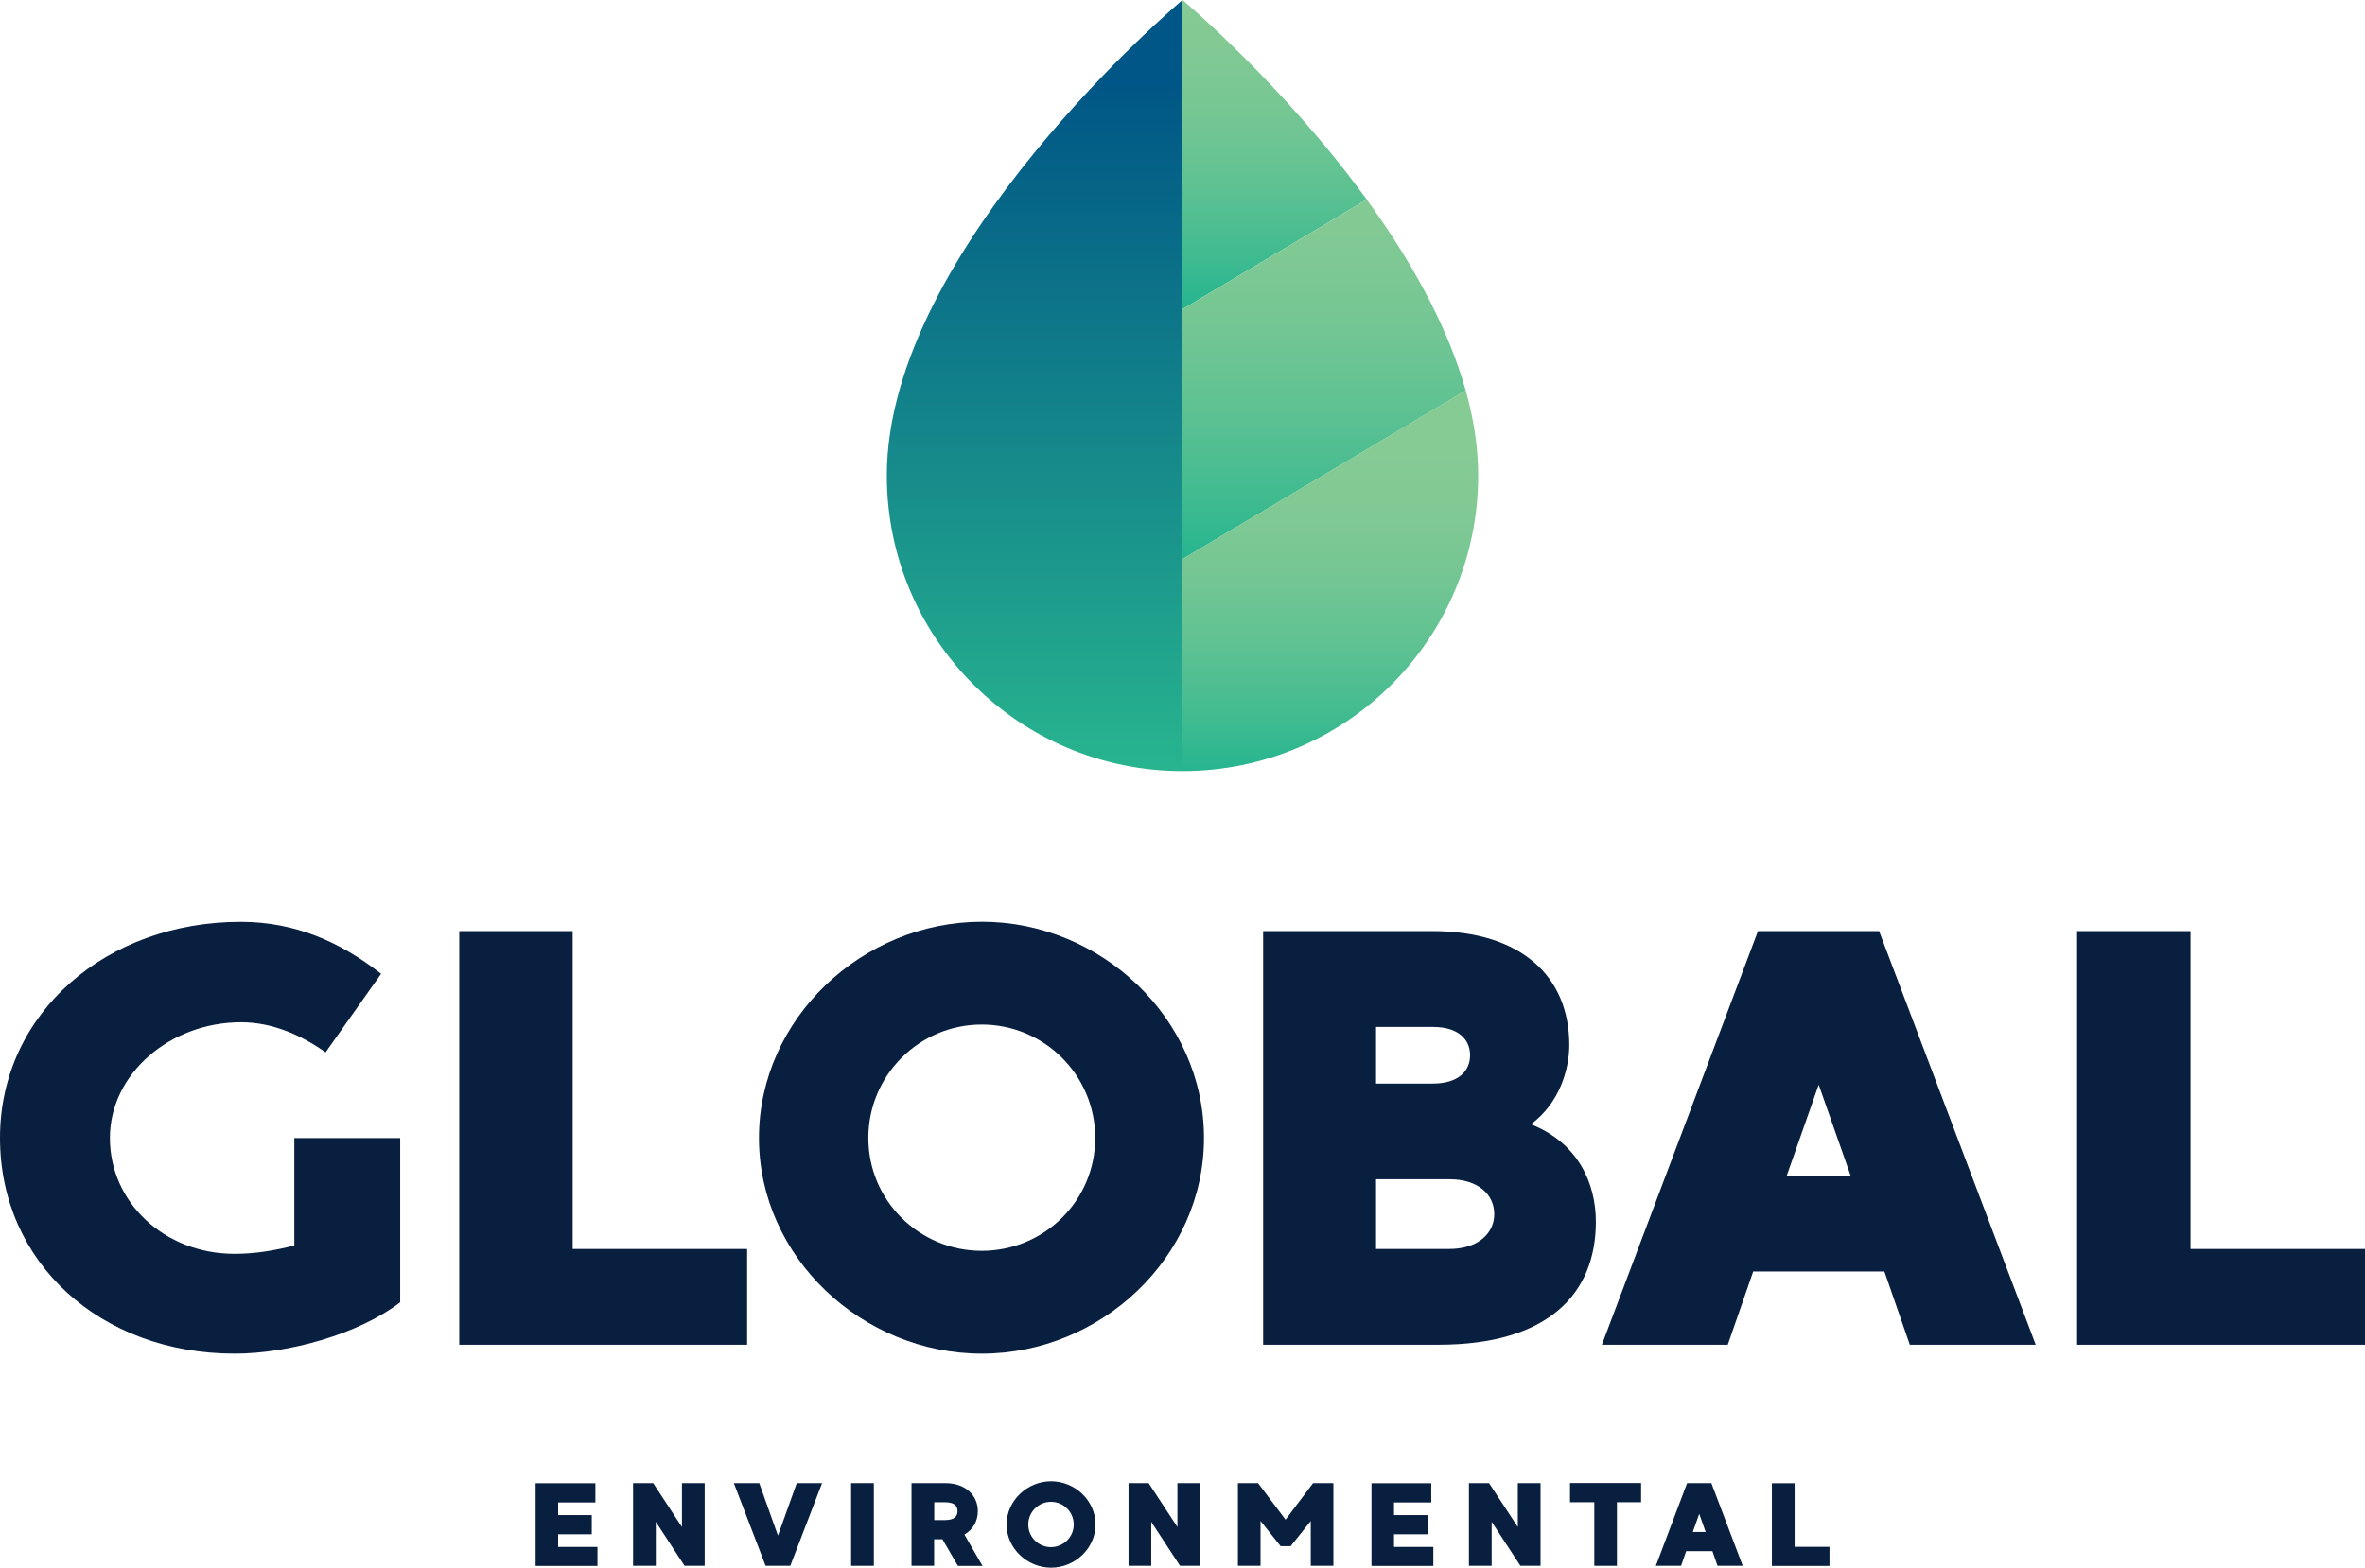
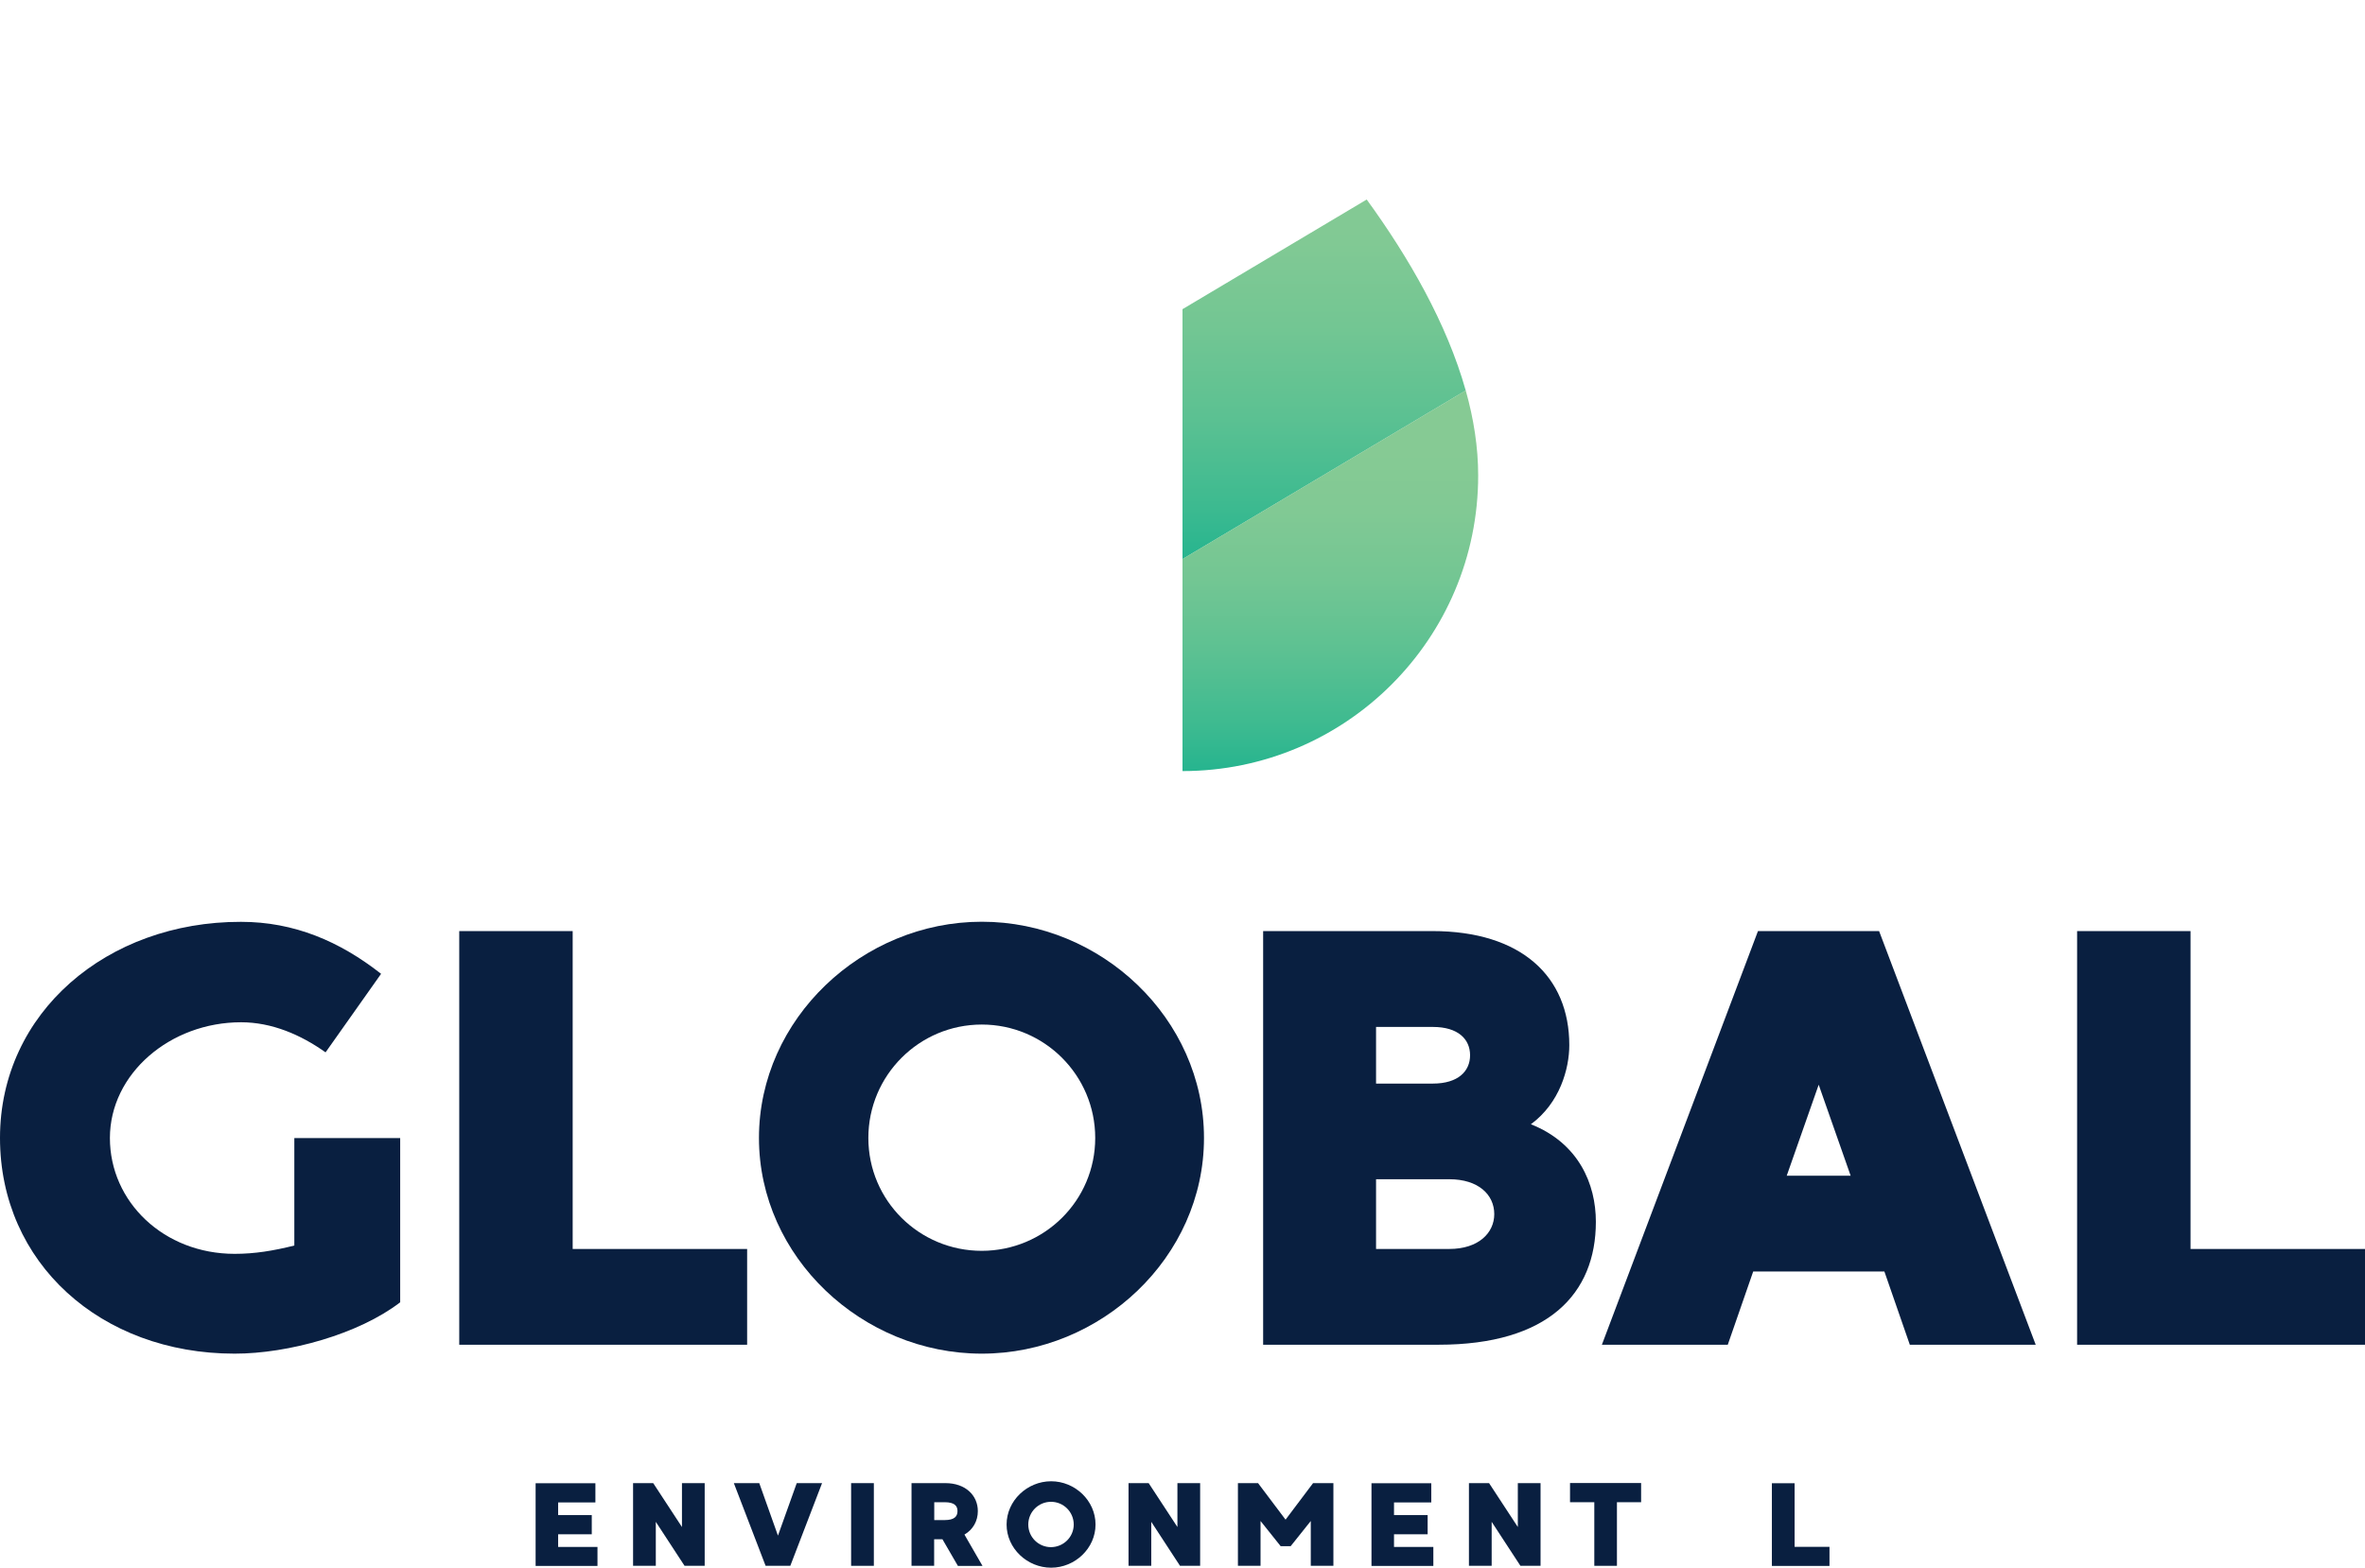
<svg xmlns="http://www.w3.org/2000/svg" version="1.1" id="Layer_1" x="0px" y="0px" viewBox="0 0 227.88 151.09" style="enable-background:new 0 0 227.88 151.09;" xml:space="preserve">
  <style type="text/css">
	.st0{fill:#091F40;}
	.st1{fill:url(#SVGID_1_);}
	.st2{fill:url(#SVGID_00000000207765396034178360000011680622518590354872_);}
	.st3{fill:url(#SVGID_00000079463531444154480090000013853495265874730425_);}
	.st4{fill:url(#SVGID_00000104664177285007851650000011075545854764083875_);}
</style>
  <g>
    <g>
      <path class="st0" d="M28.36,109.68v10.37c-2.05,0.51-3.82,0.8-5.75,0.8c-6.83,0-12.02-5.01-12.02-11.16    c0-6.21,5.81-11.16,12.64-11.16c2.96,0,5.75,1.2,8.14,2.9l5.35-7.57c-3.99-3.13-8.37-5.01-13.5-5.01C10.31,88.83,0,97.6,0,109.68    c0,12.02,9.68,20.79,22.61,20.79c5.18,0,11.96-1.88,15.95-4.95v-15.83H28.36z" />
      <path class="st0" d="M71.99,120.38v9.23H44.25V89.74h10.93v30.64H71.99z" />
      <path class="st0" d="M116.01,109.68c0,11.5-9.91,20.79-21.41,20.79c-11.5,0-21.47-9.28-21.47-20.79c0-11.5,9.97-20.84,21.47-20.84    C106.1,88.83,116.01,98.17,116.01,109.68z M105.53,109.68c0-6.04-4.9-10.93-10.93-10.93c-6.04,0-10.93,4.9-10.93,10.93    c0,6.04,4.9,10.88,10.93,10.88C100.64,120.55,105.53,115.71,105.53,109.68z" />
      <path class="st0" d="M153.77,117.76c0,6.95-4.61,11.85-15.15,11.85h-16.91V89.74H138c8.6,0,13.21,4.39,13.21,10.99    c0,2.28-0.91,5.58-3.7,7.63C152.12,110.19,153.77,114.12,153.77,117.76z M132.59,98.97v5.47h5.47c2.45,0,3.59-1.2,3.59-2.73    c0-1.54-1.14-2.73-3.59-2.73H132.59z M143.98,117.02c0-1.88-1.54-3.36-4.33-3.36h-7.06v6.72h7.06    C142.44,120.38,143.98,118.85,143.98,117.02z" />
      <path class="st0" d="M181.57,122.55h-12.64l-2.45,7.06h-12.13l15.04-39.87h11.67l15.09,39.87h-12.13L181.57,122.55z     M178.32,113.32l-3.08-8.77l-3.08,8.77H178.32z" />
      <path class="st0" d="M227.88,120.38v9.23h-27.74V89.74h10.93v30.64H227.88z" />
    </g>
    <g>
      <path class="st0" d="M57.57,149.08v1.85h-5.96v-7.97h5.76v1.85h-3.59v1.22h3.24v1.85h-3.24v1.22H57.57z" />
      <path class="st0" d="M62.94,142.95l2.77,4.23v-4.23h2.19v7.97h-1.94l-2.77-4.24v4.24H61v-7.97H62.94z" />
      <path class="st0" d="M79.21,142.95l-3.06,7.97h-2.38l-3.06-7.97h2.45l1.8,5.06l1.81-5.06H79.21z" />
      <path class="st0" d="M84.2,150.92h-2.19v-7.97h2.19V150.92z" />
      <path class="st0" d="M90.81,148.36h-0.8v2.56h-2.18v-7.97h3.27c1.93,0,3.12,1.18,3.12,2.7c0,0.96-0.47,1.78-1.29,2.26l1.74,3.02    H92.3L90.81,148.36z M90.02,146.51h1.01c0.93,0,1.23-0.35,1.23-0.87c0-0.5-0.3-0.85-1.23-0.85h-1.01V146.51z" />
      <path class="st0" d="M105.56,146.94c0,2.3-1.98,4.16-4.28,4.16c-2.3,0-4.29-1.86-4.29-4.16c0-2.3,1.99-4.17,4.29-4.17    C103.58,142.77,105.56,144.63,105.56,146.94z M103.46,146.94c0-1.21-0.98-2.19-2.19-2.19c-1.21,0-2.19,0.98-2.19,2.19    c0,1.21,0.98,2.18,2.19,2.18C102.48,149.11,103.46,148.14,103.46,146.94z" />
      <path class="st0" d="M110.68,142.95l2.77,4.23v-4.23h2.19v7.97h-1.94l-2.77-4.24v4.24h-2.19v-7.97H110.68z" />
      <path class="st0" d="M128.48,142.95v7.97h-2.18v-4.32l-1.94,2.43h-0.96l-1.94-2.43v4.32h-2.18v-7.97h1.94l2.65,3.52l2.65-3.52    H128.48z" />
      <path class="st0" d="M138.11,149.08v1.85h-5.96v-7.97h5.76v1.85h-3.59v1.22h3.24v1.85h-3.24v1.22H138.11z" />
      <path class="st0" d="M143.48,142.95l2.77,4.23v-4.23h2.19v7.97h-1.94l-2.77-4.24v4.24h-2.19v-7.97H143.48z" />
      <path class="st0" d="M158.14,144.79h-2.34v6.13h-2.18v-6.13h-2.34v-1.85h6.85V144.79z" />
-       <path class="st0" d="M165,149.51h-2.53l-0.49,1.41h-2.43l3.01-7.97h2.34l3.02,7.97h-2.43L165,149.51z M164.35,147.66l-0.62-1.75    l-0.62,1.75H164.35z" />
      <path class="st0" d="M176.28,149.08v1.85h-5.55v-7.97h2.19v6.13H176.28z" />
    </g>
    <g>
      <linearGradient id="SVGID_1_" gradientUnits="userSpaceOnUse" x1="99.695" y1="74.538" x2="99.695" y2="1.032">
        <stop offset="0" style="stop-color:#28B58F" />
        <stop offset="0.906" style="stop-color:#005686" />
      </linearGradient>
-       <path class="st1" d="M113.94,0c0,0-28.49,23.89-28.49,45.83c0,15.74,12.76,28.49,28.49,28.49V0z" />
      <linearGradient id="SVGID_00000021802775855697491340000008405592765895003797_" gradientUnits="userSpaceOnUse" x1="122.818" y1="29.185" x2="122.818" y2="-0.366">
        <stop offset="0" style="stop-color:#28B58F" />
        <stop offset="0.124" style="stop-color:#3CBA90" />
        <stop offset="0.364" style="stop-color:#5CC192" />
        <stop offset="0.596" style="stop-color:#73C693" />
        <stop offset="0.812" style="stop-color:#81C994" />
        <stop offset="1" style="stop-color:#86CA94" />
      </linearGradient>
-       <path style="fill:url(#SVGID_00000021802775855697491340000008405592765895003797_);" d="M113.94,0c0,0,9.68,8.11,17.75,19.23    L113.94,29.8V0z" />
      <linearGradient id="SVGID_00000098183486800244942060000010082814526622443935_" gradientUnits="userSpaceOnUse" x1="127.586" y1="53.601" x2="127.586" y2="16.369">
        <stop offset="0" style="stop-color:#28B58F" />
        <stop offset="0.124" style="stop-color:#3CBA90" />
        <stop offset="0.364" style="stop-color:#5CC192" />
        <stop offset="0.596" style="stop-color:#73C693" />
        <stop offset="0.812" style="stop-color:#81C994" />
        <stop offset="1" style="stop-color:#86CA94" />
      </linearGradient>
      <path style="fill:url(#SVGID_00000098183486800244942060000010082814526622443935_);" d="M131.69,19.23    c4.06,5.59,7.72,11.94,9.54,18.41l-27.29,16.25V29.8L131.69,19.23z" />
      <linearGradient id="SVGID_00000155130150356747333660000016732272339576512645_" gradientUnits="userSpaceOnUse" x1="128.188" y1="73.895" x2="128.188" y2="43.557">
        <stop offset="0" style="stop-color:#28B58F" />
        <stop offset="0.124" style="stop-color:#3CBA90" />
        <stop offset="0.364" style="stop-color:#5CC192" />
        <stop offset="0.596" style="stop-color:#73C693" />
        <stop offset="0.812" style="stop-color:#81C994" />
        <stop offset="1" style="stop-color:#86CA94" />
      </linearGradient>
      <path style="fill:url(#SVGID_00000155130150356747333660000016732272339576512645_);" d="M141.23,37.63    c0.77,2.73,1.2,5.48,1.2,8.2c0,15.74-12.76,28.49-28.49,28.49V53.88L141.23,37.63z" />
    </g>
  </g>
</svg>